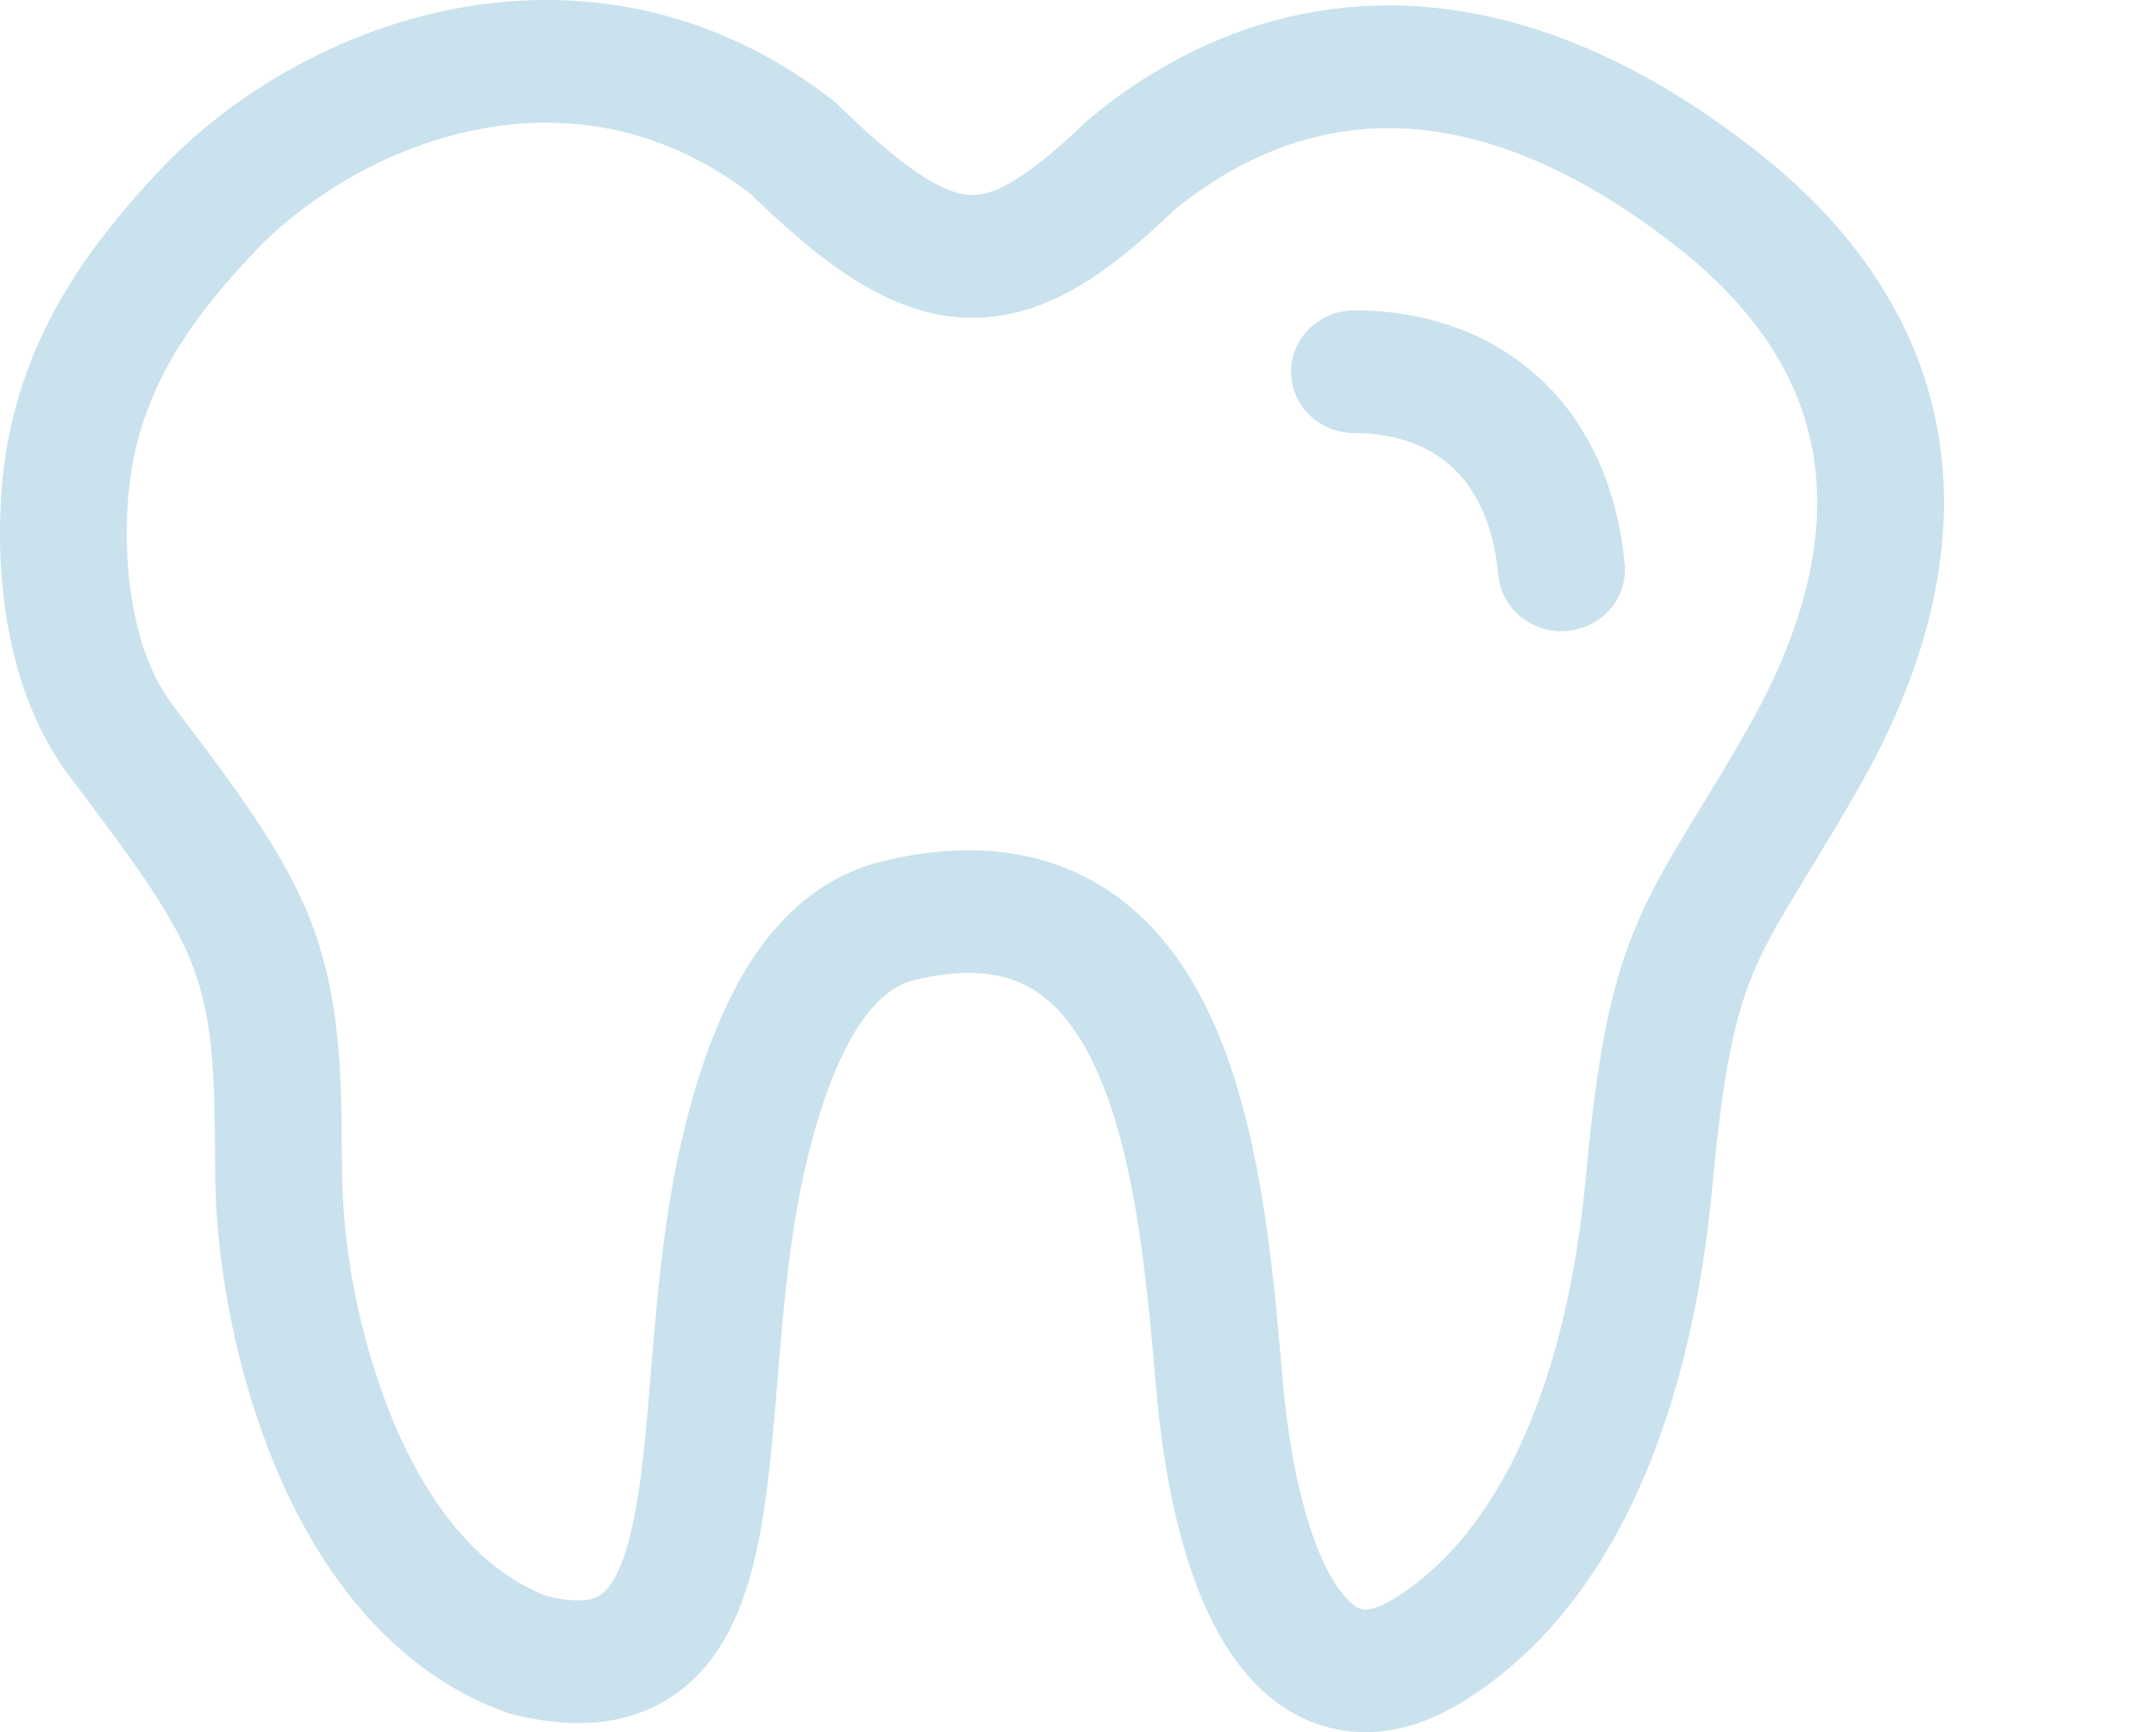
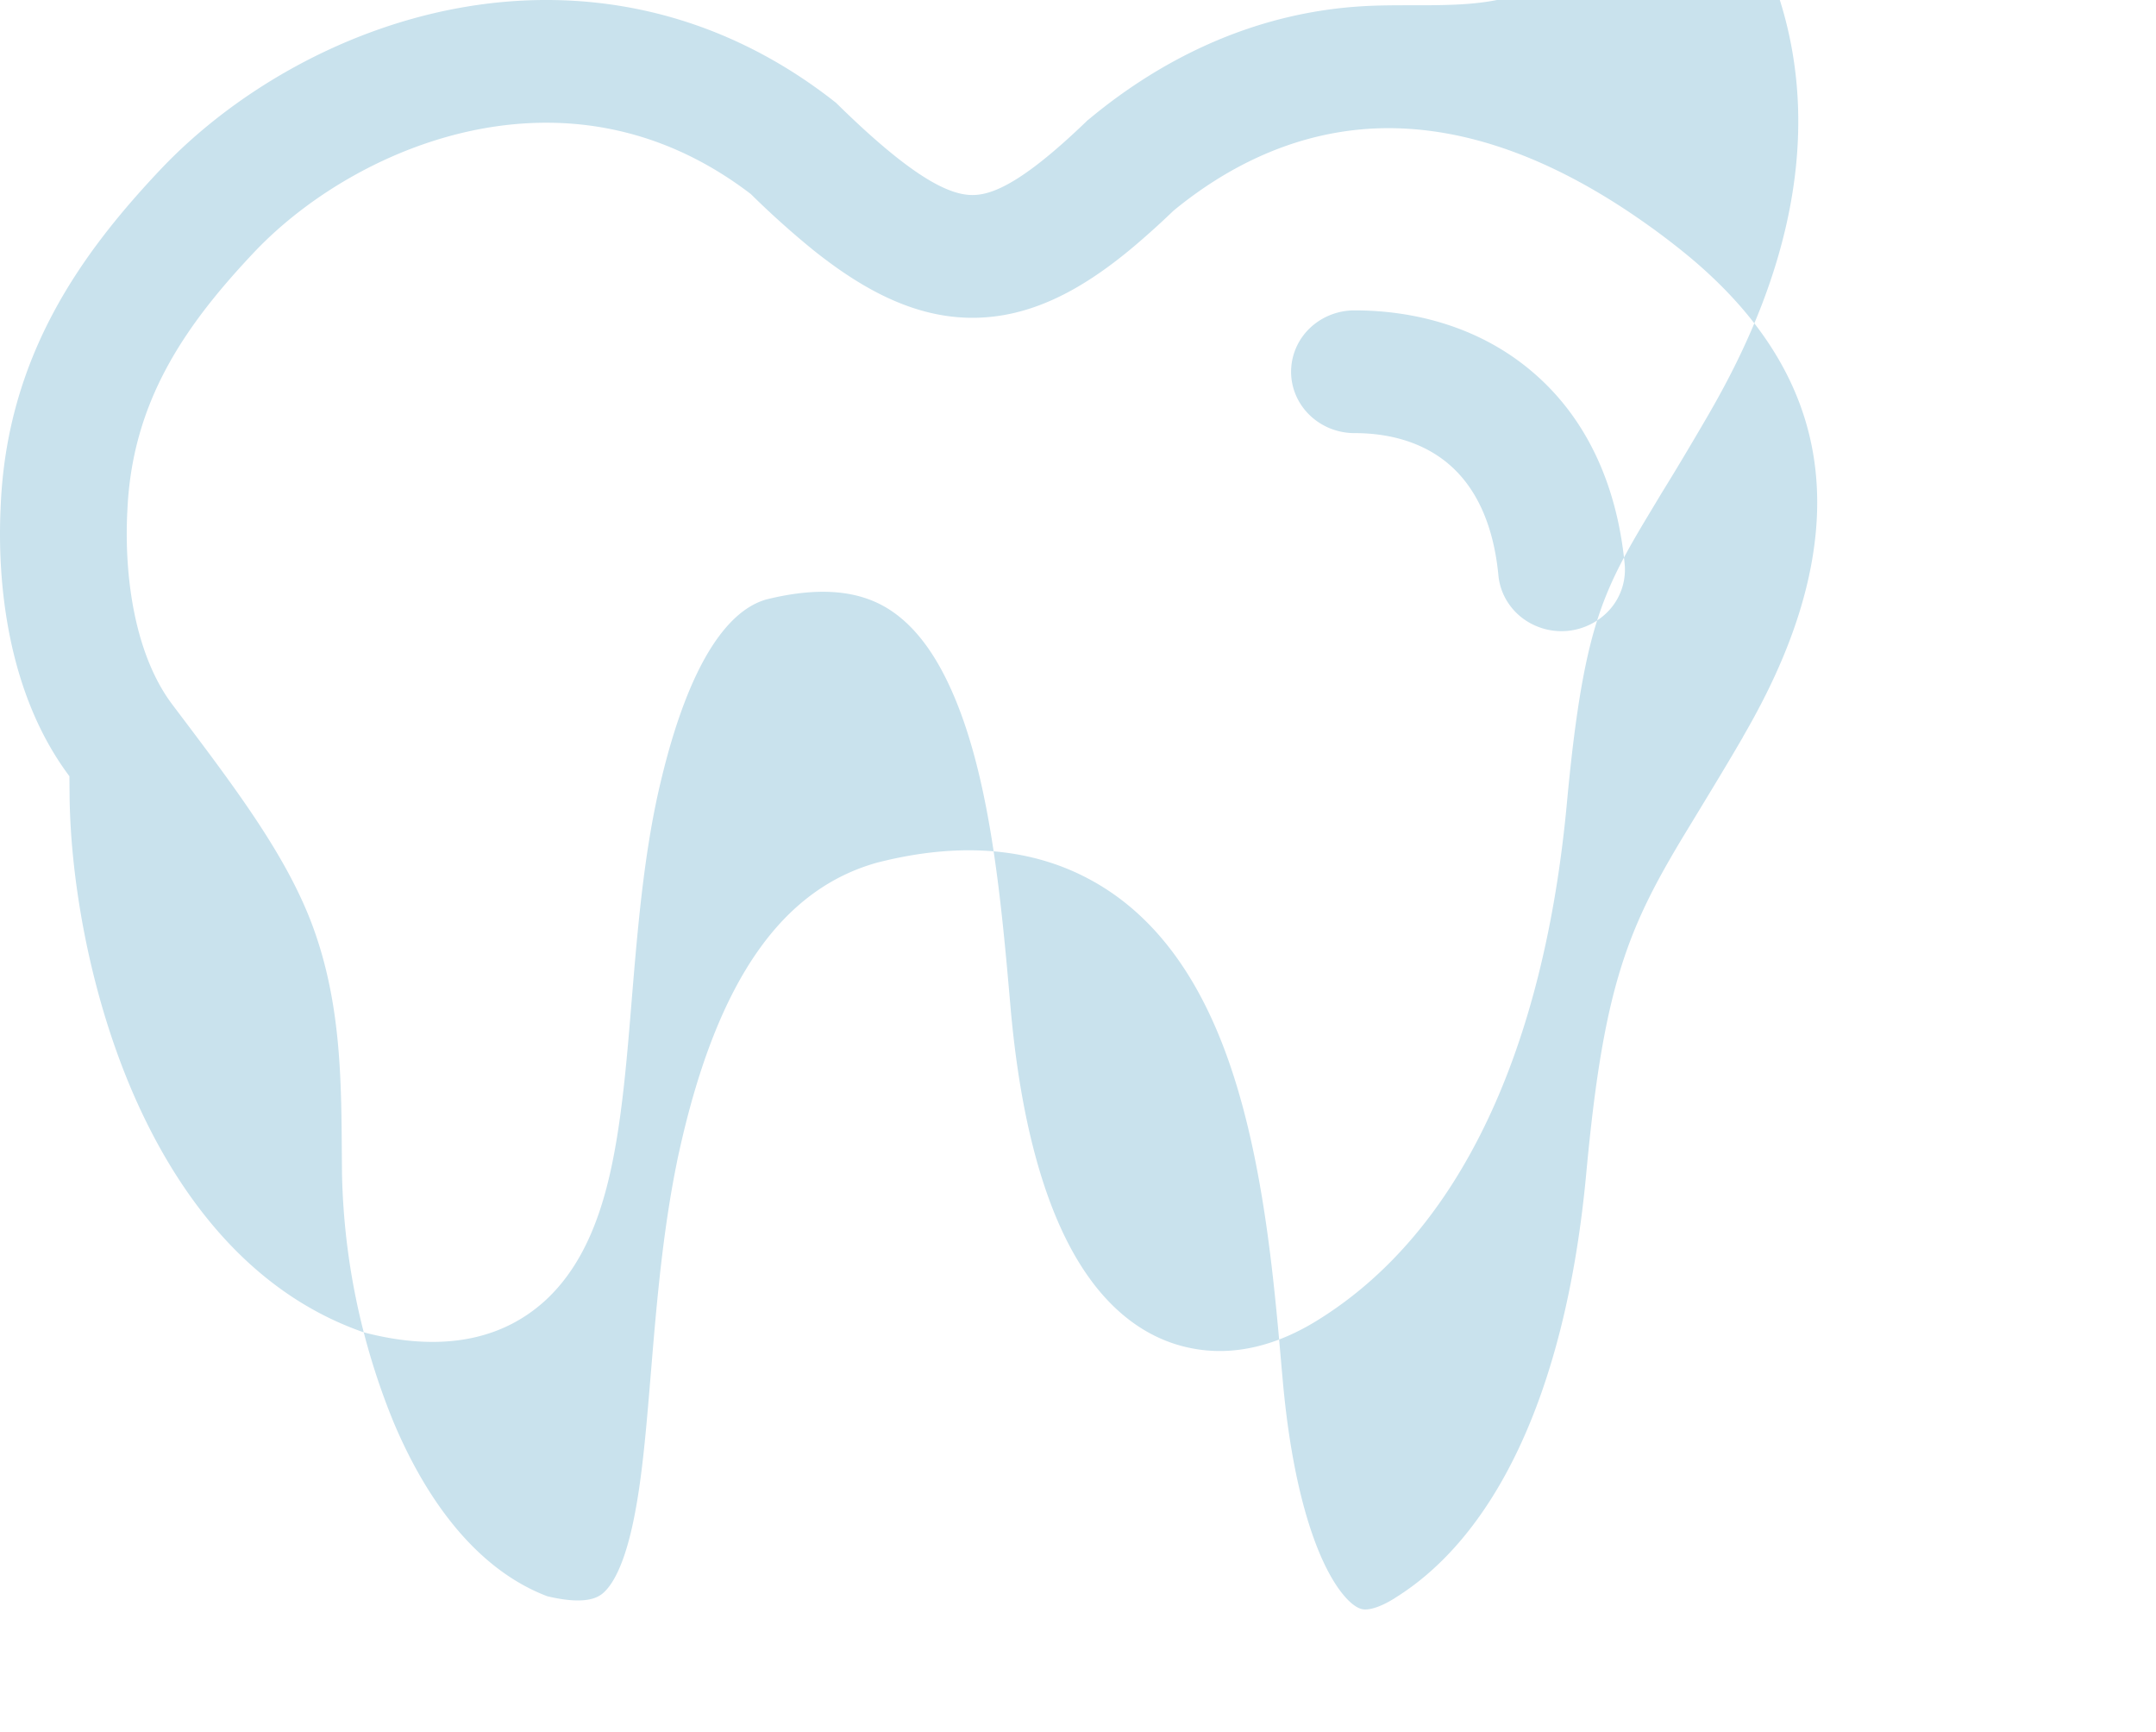
<svg xmlns="http://www.w3.org/2000/svg" width="61" height="49" fill="none">
-   <path d="M38.322 8.78c-.475 0-.931.183-1.268.508a1.709 1.709 0 00-.525 1.228c0 .46.189.902.525 1.227.337.326.793.509 1.268.509 1.095 0 2.011.312 2.678.886.656.563 1.24 1.526 1.395 3.141.044.459.275.882.641 1.176a1.834 1.834 0 002.526-.23 1.7 1.7 0 00.405-1.27c-.227-2.319-1.126-4.16-2.582-5.411C41.943 9.3 40.12 8.78 38.322 8.78zM23.57 2.842C20.128.164 16.314-.403 12.894.243 9.532.88 6.558 2.68 4.58 4.754l-.005.005C2.36 7.1.185 10.025.018 14.354c-.103 2.155.2 5.273 1.941 7.597l.005.004c1.868 2.477 2.953 3.95 3.491 5.38.598 1.585.61 3.168.63 5.402l.004.475c.014 2.3.517 5.455 1.722 8.323 1.195 2.834 3.22 5.718 6.499 6.9l.084.03.086.024c1.93.49 3.71.31 5.052-.903 1.184-1.076 1.679-2.678 1.956-4.125.256-1.33.383-2.877.507-4.398l.048-.578c.148-1.755.318-3.507.674-5.16 1.005-4.565 2.406-5.386 3.076-5.583 1.618-.403 2.635-.197 3.323.183.732.405 1.375 1.162 1.908 2.345 1.1 2.432 1.416 5.87 1.686 8.978.268 3.093.942 5.887 2.22 7.671.66.926 1.594 1.732 2.854 1.993 1.272.267 2.511-.097 3.611-.78 4.065-2.513 6.418-7.722 7.059-14.638.306-3.296.657-4.815 1.186-6.053.27-.632.605-1.231 1.069-2.005l.444-.738c.377-.608.806-1.326 1.287-2.153.909-1.567 2.377-4.398 2.544-7.708.175-3.435-1.064-7.233-5.248-10.532C45.718 1.145 41.98 0 38.648.171c-3.303.17-5.943 1.625-7.83 3.195l-.05.039-.047.046c-1.832 1.762-2.693 2.088-3.26 2.065-.64-.025-1.666-.51-3.74-2.542l-.071-.069-.081-.063zM3.602 14.49c.12-3.118 1.626-5.282 3.616-7.384C8.73 5.523 11.04 4.132 13.583 3.65c2.463-.463 5.146-.083 7.661 1.84A24.88 24.88 0 0023 7.066c1.387 1.11 2.783 1.858 4.31 1.92 1.751.07 3.263-.763 4.688-1.944.406-.34.807-.7 1.202-1.08 1.48-1.218 3.38-2.207 5.639-2.325 2.073-.106 4.677.51 7.79 2.732.278.197.56.409.844.634 3.276 2.581 4.049 5.3 3.93 7.662-.128 2.486-1.251 4.736-2.09 6.18v.005c-.462.796-.86 1.446-1.22 2.041l-.488.803c-.485.81-.916 1.57-1.28 2.422-.74 1.731-1.128 3.673-1.444 7.067-.602 6.506-2.742 10.372-5.418 12.024l-.005.005c-.574.357-.849.324-.918.308-.084-.016-.325-.102-.662-.574-.72-1.01-1.34-3.042-1.593-5.988l-.017-.183c-.253-2.917-.598-6.889-1.958-9.896-.708-1.569-1.77-3.062-3.42-3.97-1.685-.93-3.715-1.101-6.028-.518l-.024.005-.024.007c-2.637.74-4.514 3.236-5.605 8.206l-.002.004c-.406 1.889-.59 3.836-.739 5.59l-.048.577c-.129 1.557-.239 2.91-.459 4.048-.253 1.326-.588 1.956-.88 2.222-.133.12-.468.375-1.6.104-1.87-.713-3.33-2.514-4.347-4.928a19.58 19.58 0 01-1.458-7.037v-.007l-.005-.59c-.014-2.095-.029-4.273-.844-6.446-.741-1.968-2.162-3.847-3.895-6.141l-.07-.093c-1.03-1.38-1.35-3.534-1.262-5.405l.002-.016z" fill="#C9E2ED" />
+   <path d="M38.322 8.78c-.475 0-.931.183-1.268.508a1.709 1.709 0 00-.525 1.228c0 .46.189.902.525 1.227.337.326.793.509 1.268.509 1.095 0 2.011.312 2.678.886.656.563 1.24 1.526 1.395 3.141.044.459.275.882.641 1.176a1.834 1.834 0 002.526-.23 1.7 1.7 0 00.405-1.27c-.227-2.319-1.126-4.16-2.582-5.411C41.943 9.3 40.12 8.78 38.322 8.78zM23.57 2.842C20.128.164 16.314-.403 12.894.243 9.532.88 6.558 2.68 4.58 4.754l-.005.005C2.36 7.1.185 10.025.018 14.354c-.103 2.155.2 5.273 1.941 7.597l.005.004l.004.475c.014 2.3.517 5.455 1.722 8.323 1.195 2.834 3.22 5.718 6.499 6.9l.084.03.086.024c1.93.49 3.71.31 5.052-.903 1.184-1.076 1.679-2.678 1.956-4.125.256-1.33.383-2.877.507-4.398l.048-.578c.148-1.755.318-3.507.674-5.16 1.005-4.565 2.406-5.386 3.076-5.583 1.618-.403 2.635-.197 3.323.183.732.405 1.375 1.162 1.908 2.345 1.1 2.432 1.416 5.87 1.686 8.978.268 3.093.942 5.887 2.22 7.671.66.926 1.594 1.732 2.854 1.993 1.272.267 2.511-.097 3.611-.78 4.065-2.513 6.418-7.722 7.059-14.638.306-3.296.657-4.815 1.186-6.053.27-.632.605-1.231 1.069-2.005l.444-.738c.377-.608.806-1.326 1.287-2.153.909-1.567 2.377-4.398 2.544-7.708.175-3.435-1.064-7.233-5.248-10.532C45.718 1.145 41.98 0 38.648.171c-3.303.17-5.943 1.625-7.83 3.195l-.05.039-.047.046c-1.832 1.762-2.693 2.088-3.26 2.065-.64-.025-1.666-.51-3.74-2.542l-.071-.069-.081-.063zM3.602 14.49c.12-3.118 1.626-5.282 3.616-7.384C8.73 5.523 11.04 4.132 13.583 3.65c2.463-.463 5.146-.083 7.661 1.84A24.88 24.88 0 0023 7.066c1.387 1.11 2.783 1.858 4.31 1.92 1.751.07 3.263-.763 4.688-1.944.406-.34.807-.7 1.202-1.08 1.48-1.218 3.38-2.207 5.639-2.325 2.073-.106 4.677.51 7.79 2.732.278.197.56.409.844.634 3.276 2.581 4.049 5.3 3.93 7.662-.128 2.486-1.251 4.736-2.09 6.18v.005c-.462.796-.86 1.446-1.22 2.041l-.488.803c-.485.81-.916 1.57-1.28 2.422-.74 1.731-1.128 3.673-1.444 7.067-.602 6.506-2.742 10.372-5.418 12.024l-.005.005c-.574.357-.849.324-.918.308-.084-.016-.325-.102-.662-.574-.72-1.01-1.34-3.042-1.593-5.988l-.017-.183c-.253-2.917-.598-6.889-1.958-9.896-.708-1.569-1.77-3.062-3.42-3.97-1.685-.93-3.715-1.101-6.028-.518l-.024.005-.024.007c-2.637.74-4.514 3.236-5.605 8.206l-.002.004c-.406 1.889-.59 3.836-.739 5.59l-.048.577c-.129 1.557-.239 2.91-.459 4.048-.253 1.326-.588 1.956-.88 2.222-.133.12-.468.375-1.6.104-1.87-.713-3.33-2.514-4.347-4.928a19.58 19.58 0 01-1.458-7.037v-.007l-.005-.59c-.014-2.095-.029-4.273-.844-6.446-.741-1.968-2.162-3.847-3.895-6.141l-.07-.093c-1.03-1.38-1.35-3.534-1.262-5.405l.002-.016z" fill="#C9E2ED" />
</svg>